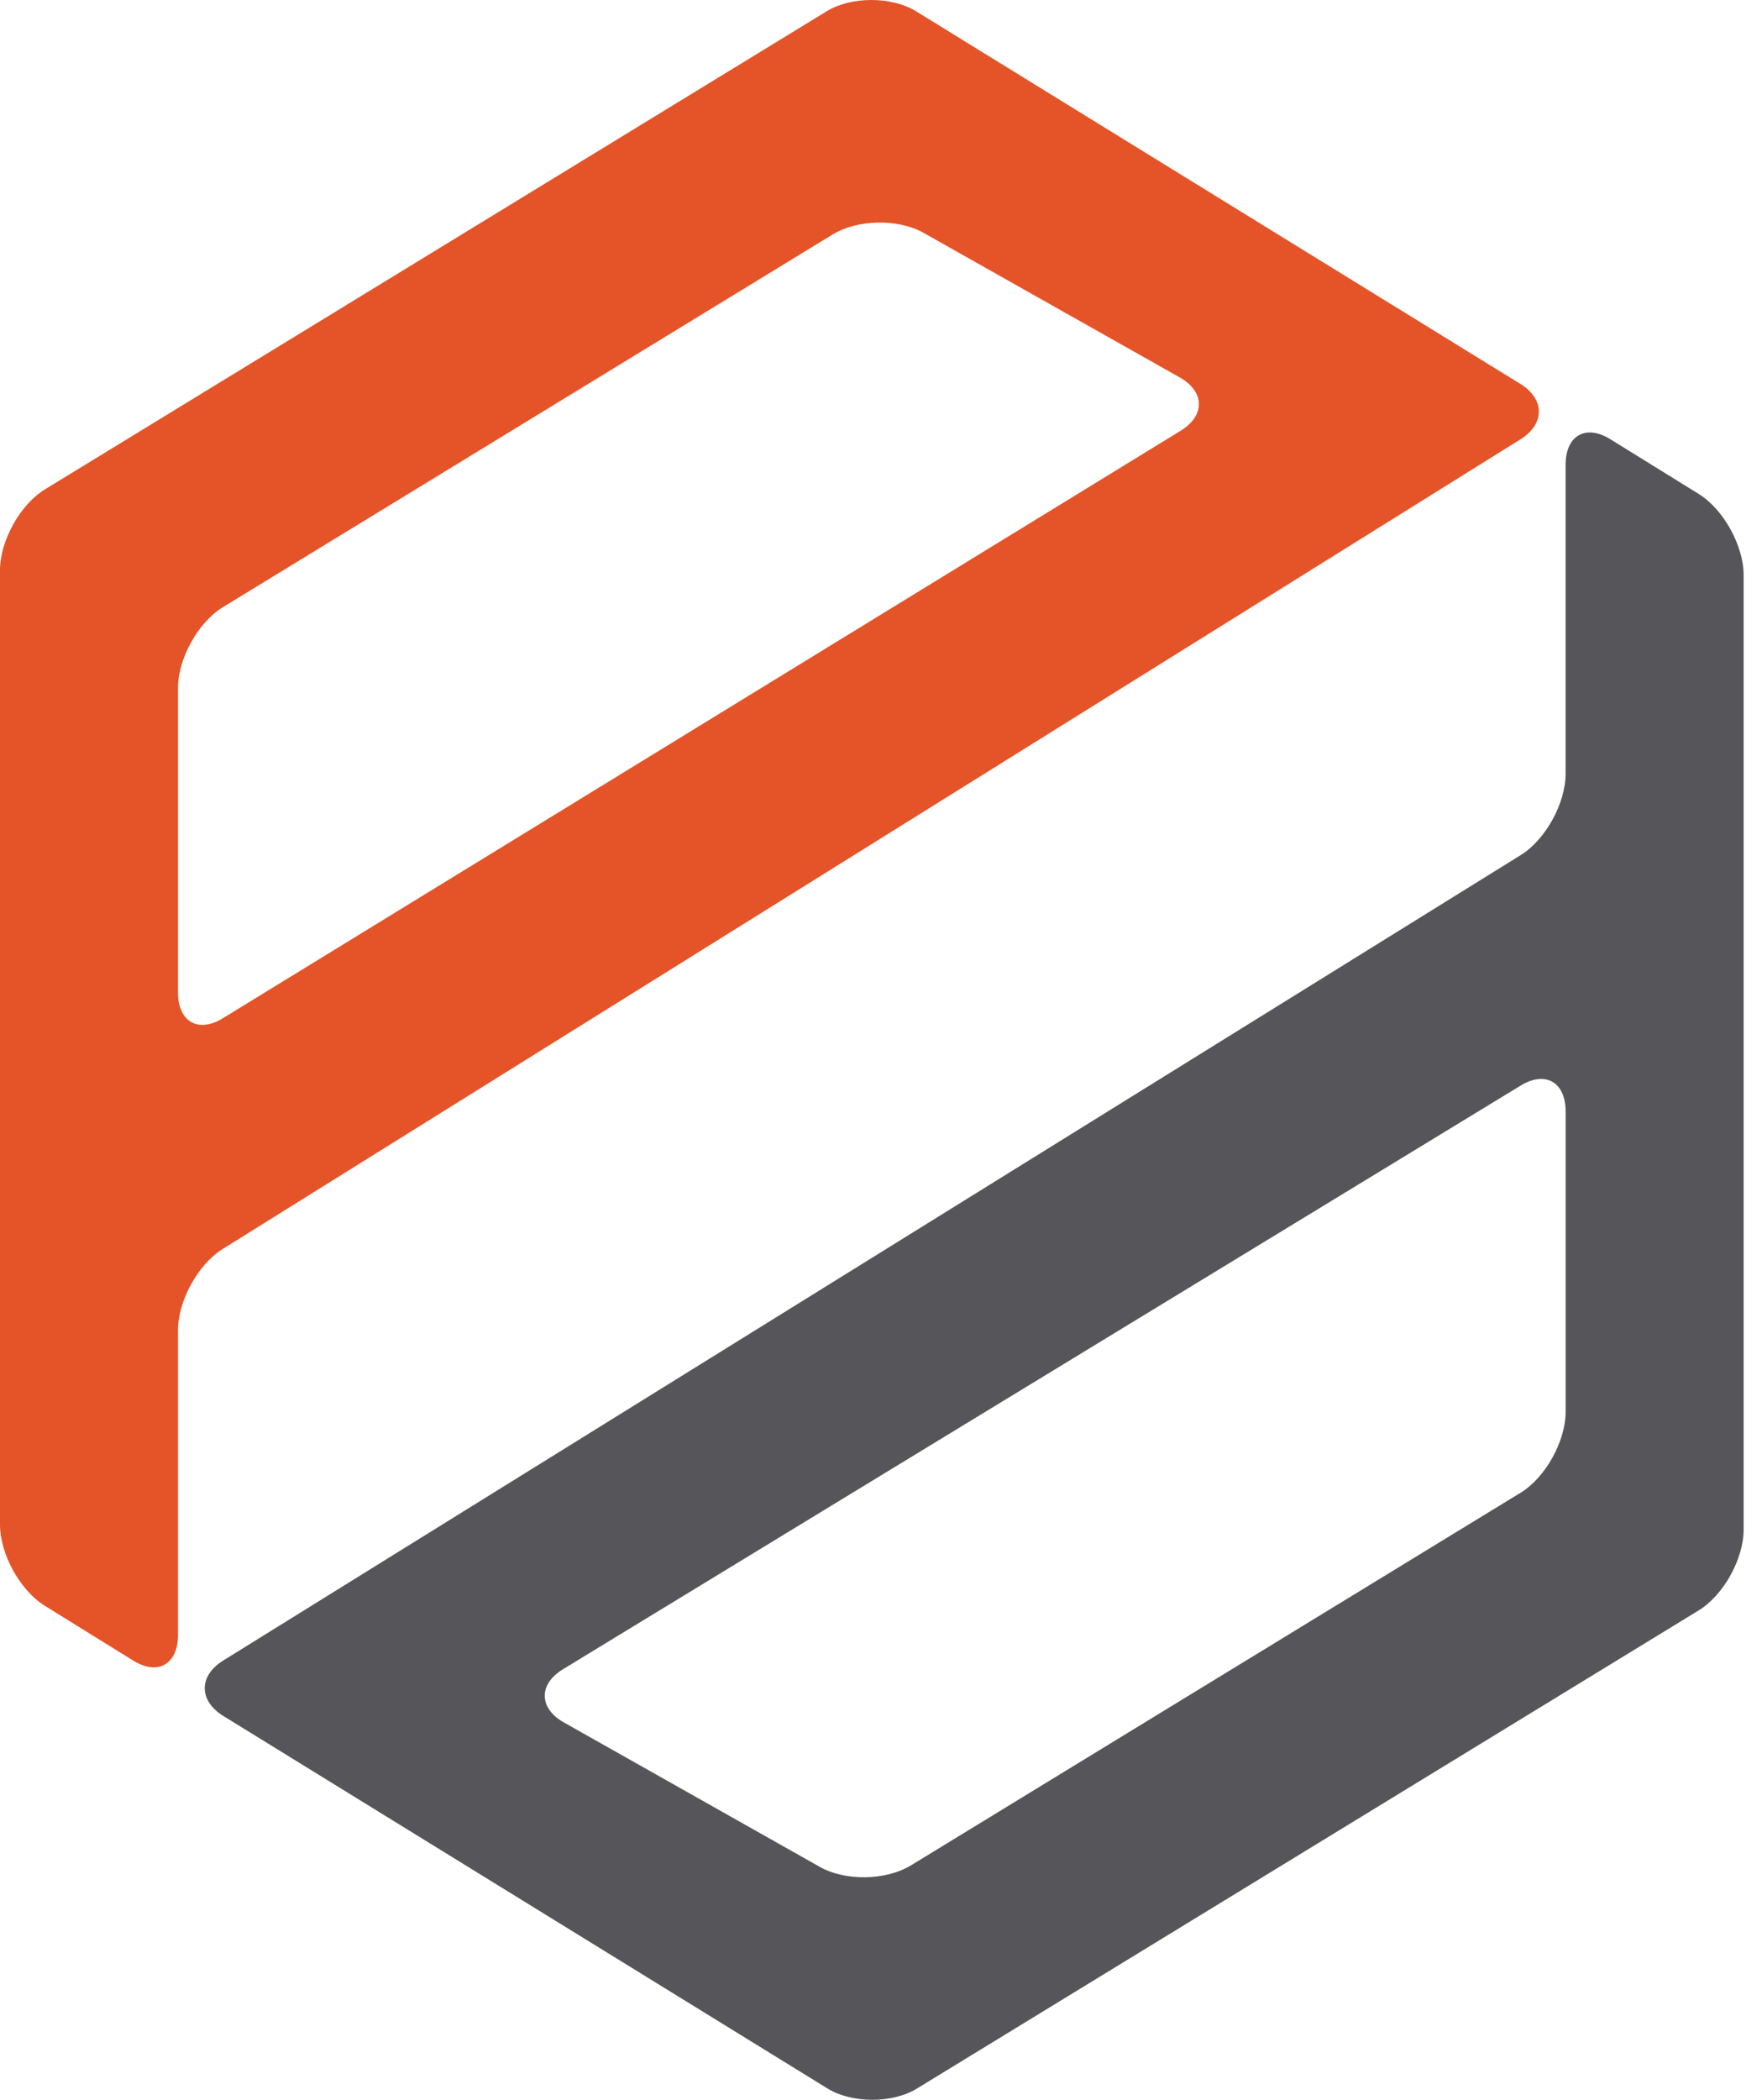
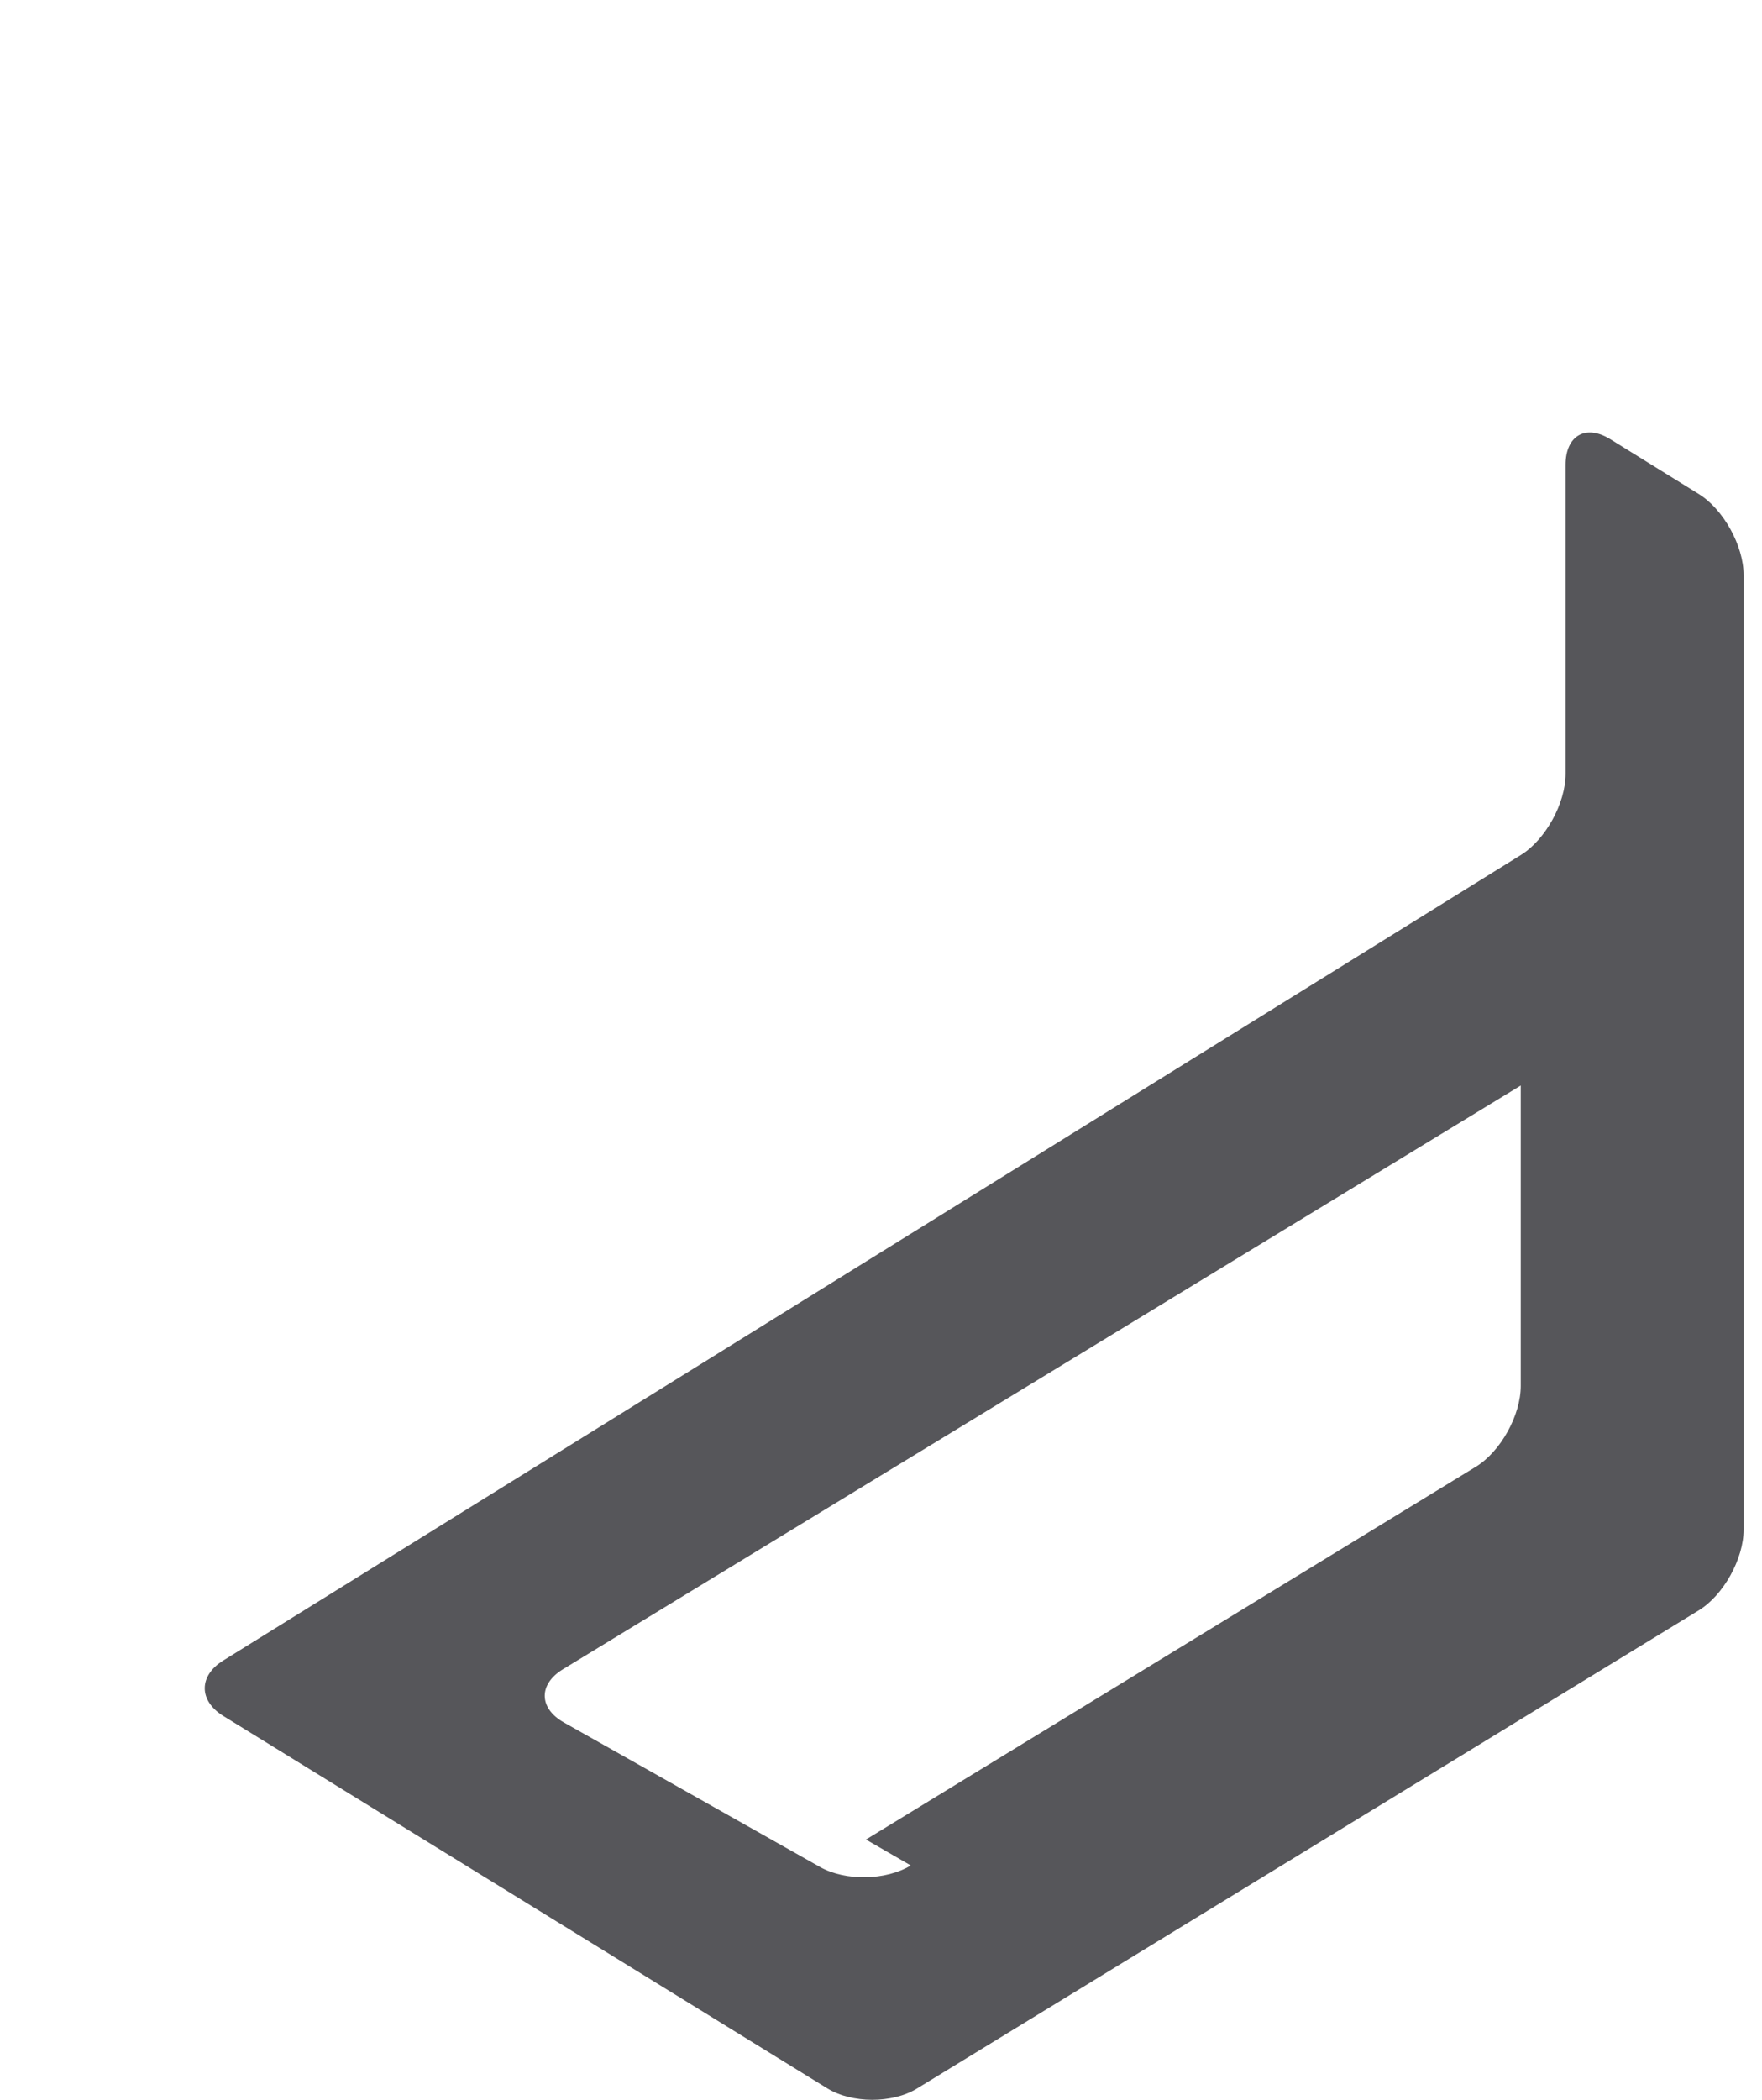
<svg xmlns="http://www.w3.org/2000/svg" width="47" height="56" fill="none" viewBox="0 0 47 56">
-   <path fill="#E45428" d="M40.558 11.716c.655-.408.653-1.073-.004-1.478L24.441.304C23.786-.1 22.71-.102 22.052.3L1.196 13.053C.538 13.455 0 14.424 0 15.206v25.457c0 .781.536 1.753 1.192 2.16l2.363 1.464c.656.406 1.193.099 1.193-.683v-8.13c0-.781.535-1.755 1.19-2.163l34.62-21.595ZM22.215 6.251c.658-.403 1.746-.422 2.417-.043l6.836 3.857c.672.379.683 1.019.026 1.422L5.944 27.156c-.658.403-1.196.093-1.196-.689v-8.12c0-.783.538-1.751 1.196-2.153l16.27-9.943h.001Z" />
-   <path fill="#56565A" d="M42.953 11.713c-.655-.406-1.192-.098-1.192.683v8.244c0 .782-.536 1.754-1.191 2.161L5.953 44.286c-.656.407-.655 1.07.002 1.476l16.113 9.933c.656.405 1.732.407 2.39.005l20.855-12.753c.658-.402 1.197-1.371 1.197-2.153V15.337c0-.781-.537-1.753-1.193-2.16l-2.363-1.464ZM24.294 49.75c-.658.403-1.746.421-2.417.043l-6.836-3.857c-.671-.379-.682-1.018-.024-1.419L40.565 28.95c.659-.402 1.197-.09 1.197.691v8.013c0 .782-.538 1.75-1.196 2.153l-16.27 9.943Z" />
+   <path fill="#56565A" d="M42.953 11.713c-.655-.406-1.192-.098-1.192.683v8.244c0 .782-.536 1.754-1.191 2.161L5.953 44.286c-.656.407-.655 1.07.002 1.476l16.113 9.933c.656.405 1.732.407 2.39.005l20.855-12.753c.658-.402 1.197-1.371 1.197-2.153V15.337c0-.781-.537-1.753-1.193-2.16l-2.363-1.464ZM24.294 49.75c-.658.403-1.746.421-2.417.043l-6.836-3.857c-.671-.379-.682-1.018-.024-1.419L40.565 28.95v8.013c0 .782-.538 1.75-1.196 2.153l-16.27 9.943Z" />
</svg>